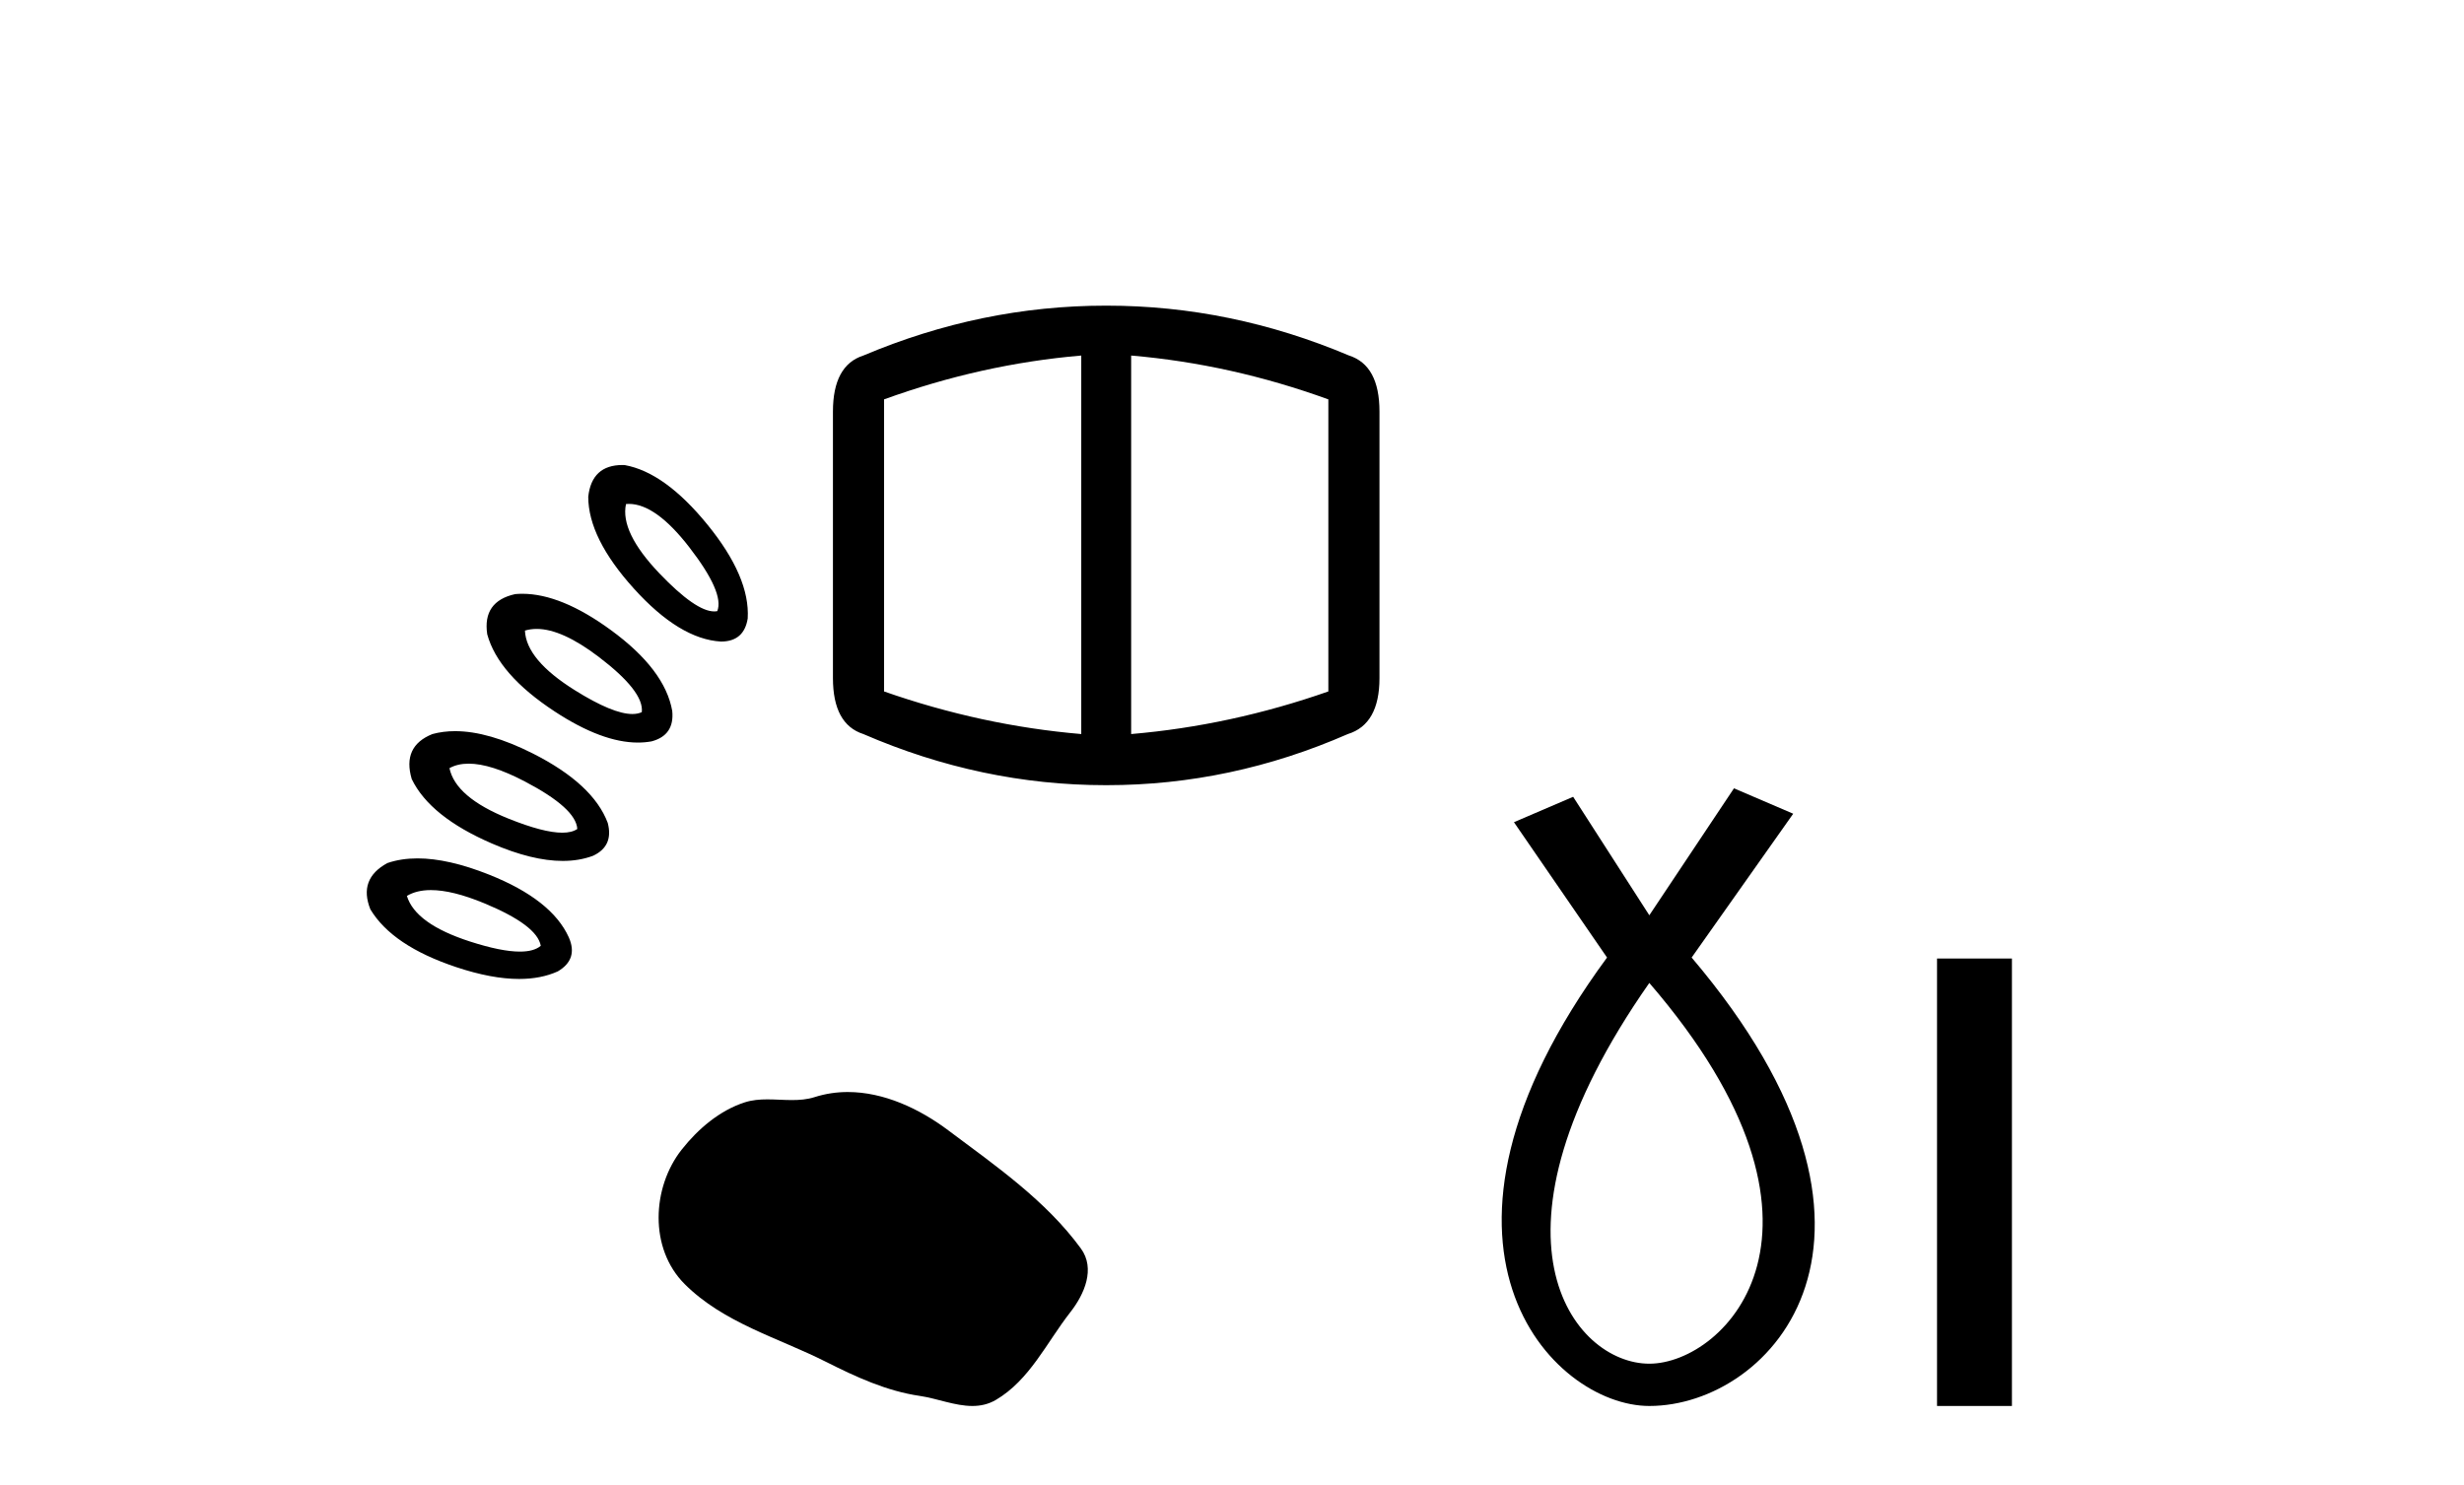
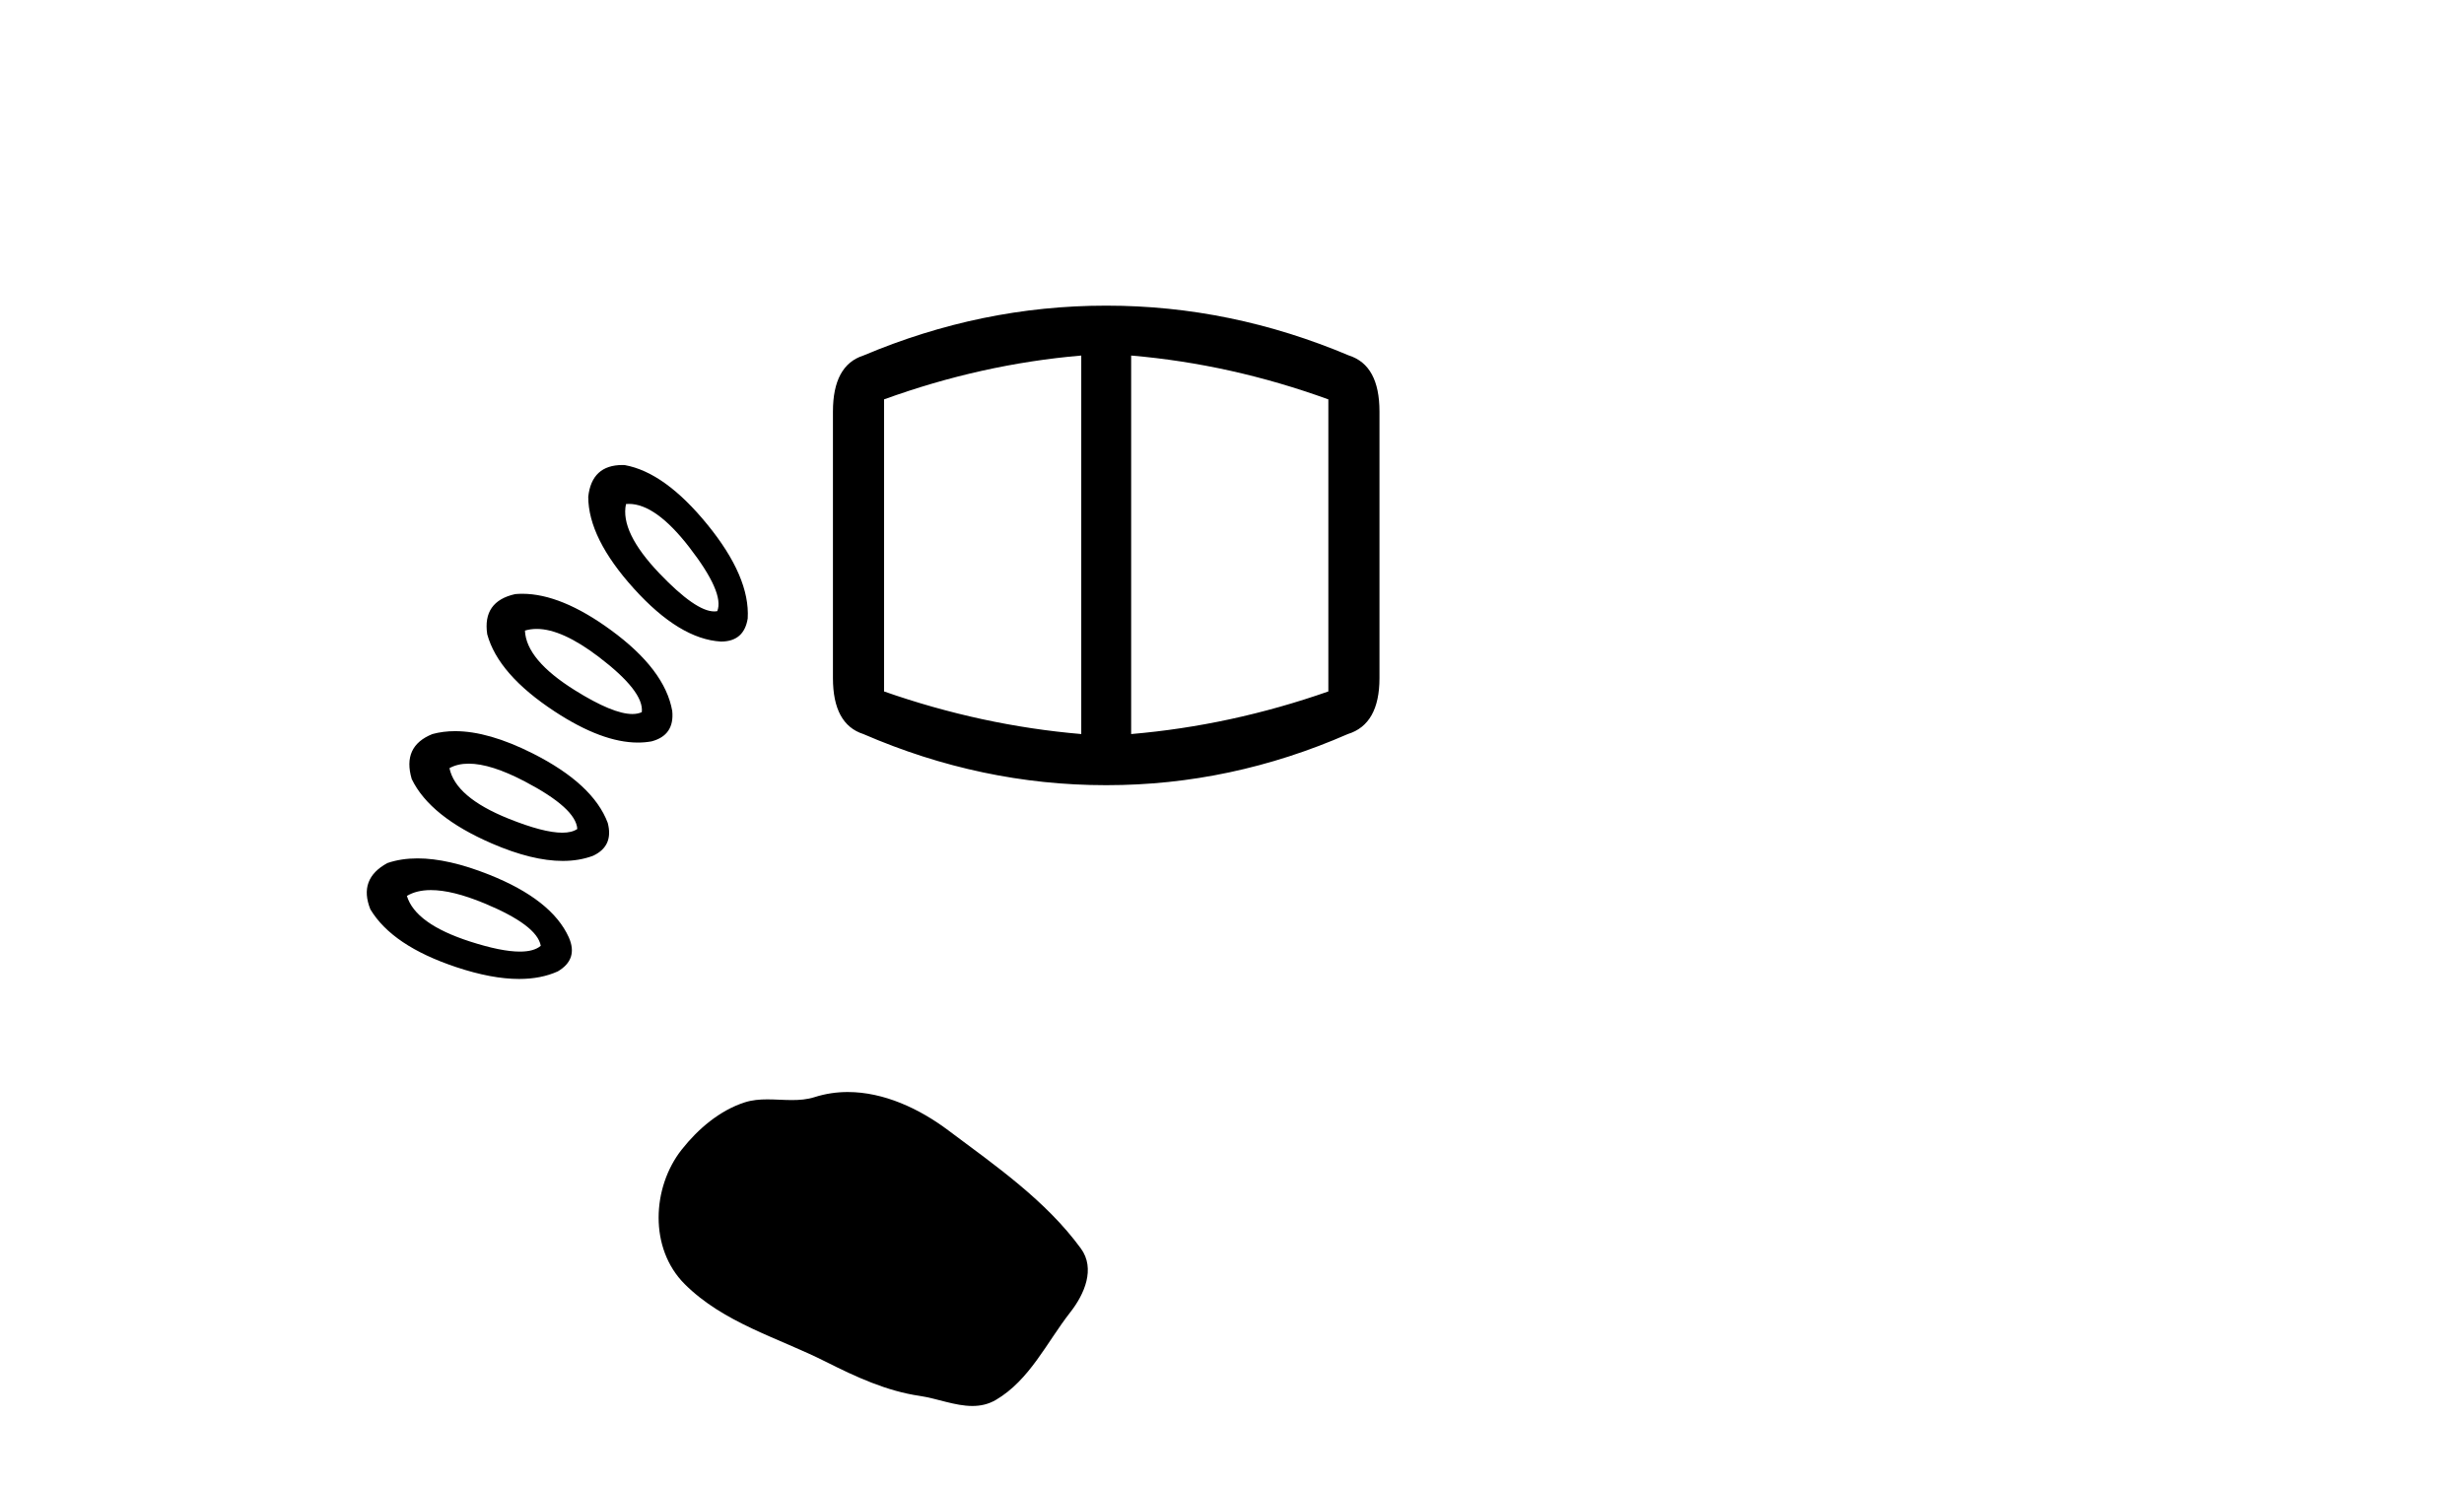
<svg xmlns="http://www.w3.org/2000/svg" width="68.0" height="41.0">
  <path d="M 17.354 13.909 Q 18.098 13.909 19.022 15.105 Q 19.997 16.365 19.795 16.869 Q 19.754 16.877 19.71 16.877 Q 19.203 16.877 18.199 15.828 Q 17.108 14.685 17.276 13.913 Q 17.315 13.909 17.354 13.909 ZM 17.178 12.836 Q 16.331 12.836 16.234 13.711 Q 16.234 14.853 17.494 16.247 Q 18.754 17.642 19.896 17.709 Q 20.534 17.709 20.635 17.071 Q 20.702 15.928 19.526 14.484 Q 18.351 13.039 17.242 12.838 Q 17.21 12.836 17.178 12.836 ZM 14.811 17.36 Q 15.508 17.36 16.52 18.129 Q 17.779 19.086 17.712 19.657 Q 17.602 19.709 17.452 19.709 Q 16.914 19.709 15.865 19.053 Q 14.521 18.213 14.487 17.406 Q 14.64 17.36 14.811 17.36 ZM 29.84 9.814 L 29.84 20.262 Q 27.085 20.027 24.398 19.086 L 24.398 11.024 Q 27.085 10.049 29.84 9.814 ZM 31.217 9.814 Q 33.972 10.049 36.659 11.024 L 36.659 19.086 Q 33.972 20.027 31.217 20.262 L 31.217 9.814 ZM 14.414 16.39 Q 14.315 16.39 14.218 16.399 Q 13.311 16.6 13.446 17.507 Q 13.748 18.616 15.31 19.64 Q 16.616 20.497 17.604 20.497 Q 17.799 20.497 17.981 20.464 Q 18.619 20.296 18.552 19.624 Q 18.351 18.481 16.856 17.39 Q 15.487 16.39 14.414 16.39 ZM 30.512 8.437 Q 27.085 8.437 23.826 9.814 Q 22.987 10.083 22.987 11.36 L 22.987 18.717 Q 22.987 19.993 23.826 20.262 Q 27.085 21.673 30.512 21.673 L 30.545 21.673 Q 33.972 21.673 37.197 20.262 Q 38.07 19.993 38.07 18.717 L 38.07 11.36 Q 38.07 10.083 37.231 9.814 Q 33.972 8.437 30.545 8.437 ZM 12.934 21.079 Q 13.547 21.079 14.487 21.572 Q 15.898 22.311 15.932 22.882 Q 15.783 22.985 15.517 22.985 Q 14.999 22.985 14.034 22.597 Q 12.572 22.009 12.404 21.203 Q 12.628 21.079 12.934 21.079 ZM 12.56 20.182 Q 12.228 20.182 11.934 20.262 Q 11.094 20.598 11.363 21.505 Q 11.867 22.546 13.58 23.285 Q 14.689 23.764 15.53 23.764 Q 15.989 23.764 16.369 23.621 Q 16.94 23.353 16.772 22.714 Q 16.369 21.639 14.706 20.799 Q 13.483 20.182 12.56 20.182 ZM 11.892 24.569 Q 12.485 24.569 13.362 24.932 Q 14.823 25.536 14.924 26.107 Q 14.736 26.267 14.347 26.267 Q 13.835 26.267 12.975 25.99 Q 11.464 25.503 11.229 24.73 Q 11.497 24.569 11.892 24.569 ZM 11.522 23.694 Q 11.066 23.694 10.691 23.823 Q 9.885 24.26 10.221 25.1 Q 10.825 26.107 12.589 26.695 Q 13.569 27.022 14.326 27.022 Q 14.931 27.022 15.394 26.813 Q 15.965 26.477 15.697 25.872 Q 15.226 24.831 13.496 24.142 Q 12.37 23.694 11.522 23.694 Z" style="fill:#000000;stroke:none" />
  <path d="M 23.397 30.143 C 23.091 30.143 22.784 30.187 22.48 30.284 C 22.276 30.349 22.066 30.365 21.855 30.365 C 21.629 30.365 21.401 30.346 21.176 30.346 C 20.965 30.346 20.756 30.363 20.554 30.428 C 19.859 30.652 19.262 31.163 18.812 31.734 C 17.992 32.774 17.909 34.46 18.895 35.444 C 19.972 36.52 21.473 36.923 22.792 37.589 C 23.618 38.005 24.465 38.398 25.388 38.532 C 25.858 38.601 26.354 38.809 26.834 38.809 C 27.055 38.809 27.272 38.765 27.481 38.643 C 28.418 38.094 28.888 37.052 29.536 36.224 C 29.928 35.725 30.236 35.018 29.829 34.461 C 28.858 33.134 27.476 32.179 26.169 31.2 C 25.375 30.604 24.392 30.143 23.397 30.143 Z" style="fill:#000000;stroke:none" />
-   <path d="M 45.517 27.132 C 51.356 33.905 47.619 37.642 45.517 37.642 C 43.415 37.642 40.613 34.139 45.517 27.132 ZM 47.853 21.76 L 45.517 25.264 L 43.415 21.994 L 41.781 22.695 L 44.35 26.431 C 38.511 34.372 42.831 38.809 45.517 38.809 C 48.904 38.809 53.224 34.139 46.685 26.431 L 49.488 22.461 L 47.853 21.76 Z" style="fill:#000000;stroke:none" />
-   <path d="M 53.457 26.458 L 53.457 38.809 L 55.524 38.809 L 55.524 26.458 Z" style="fill:#000000;stroke:none" />
</svg>